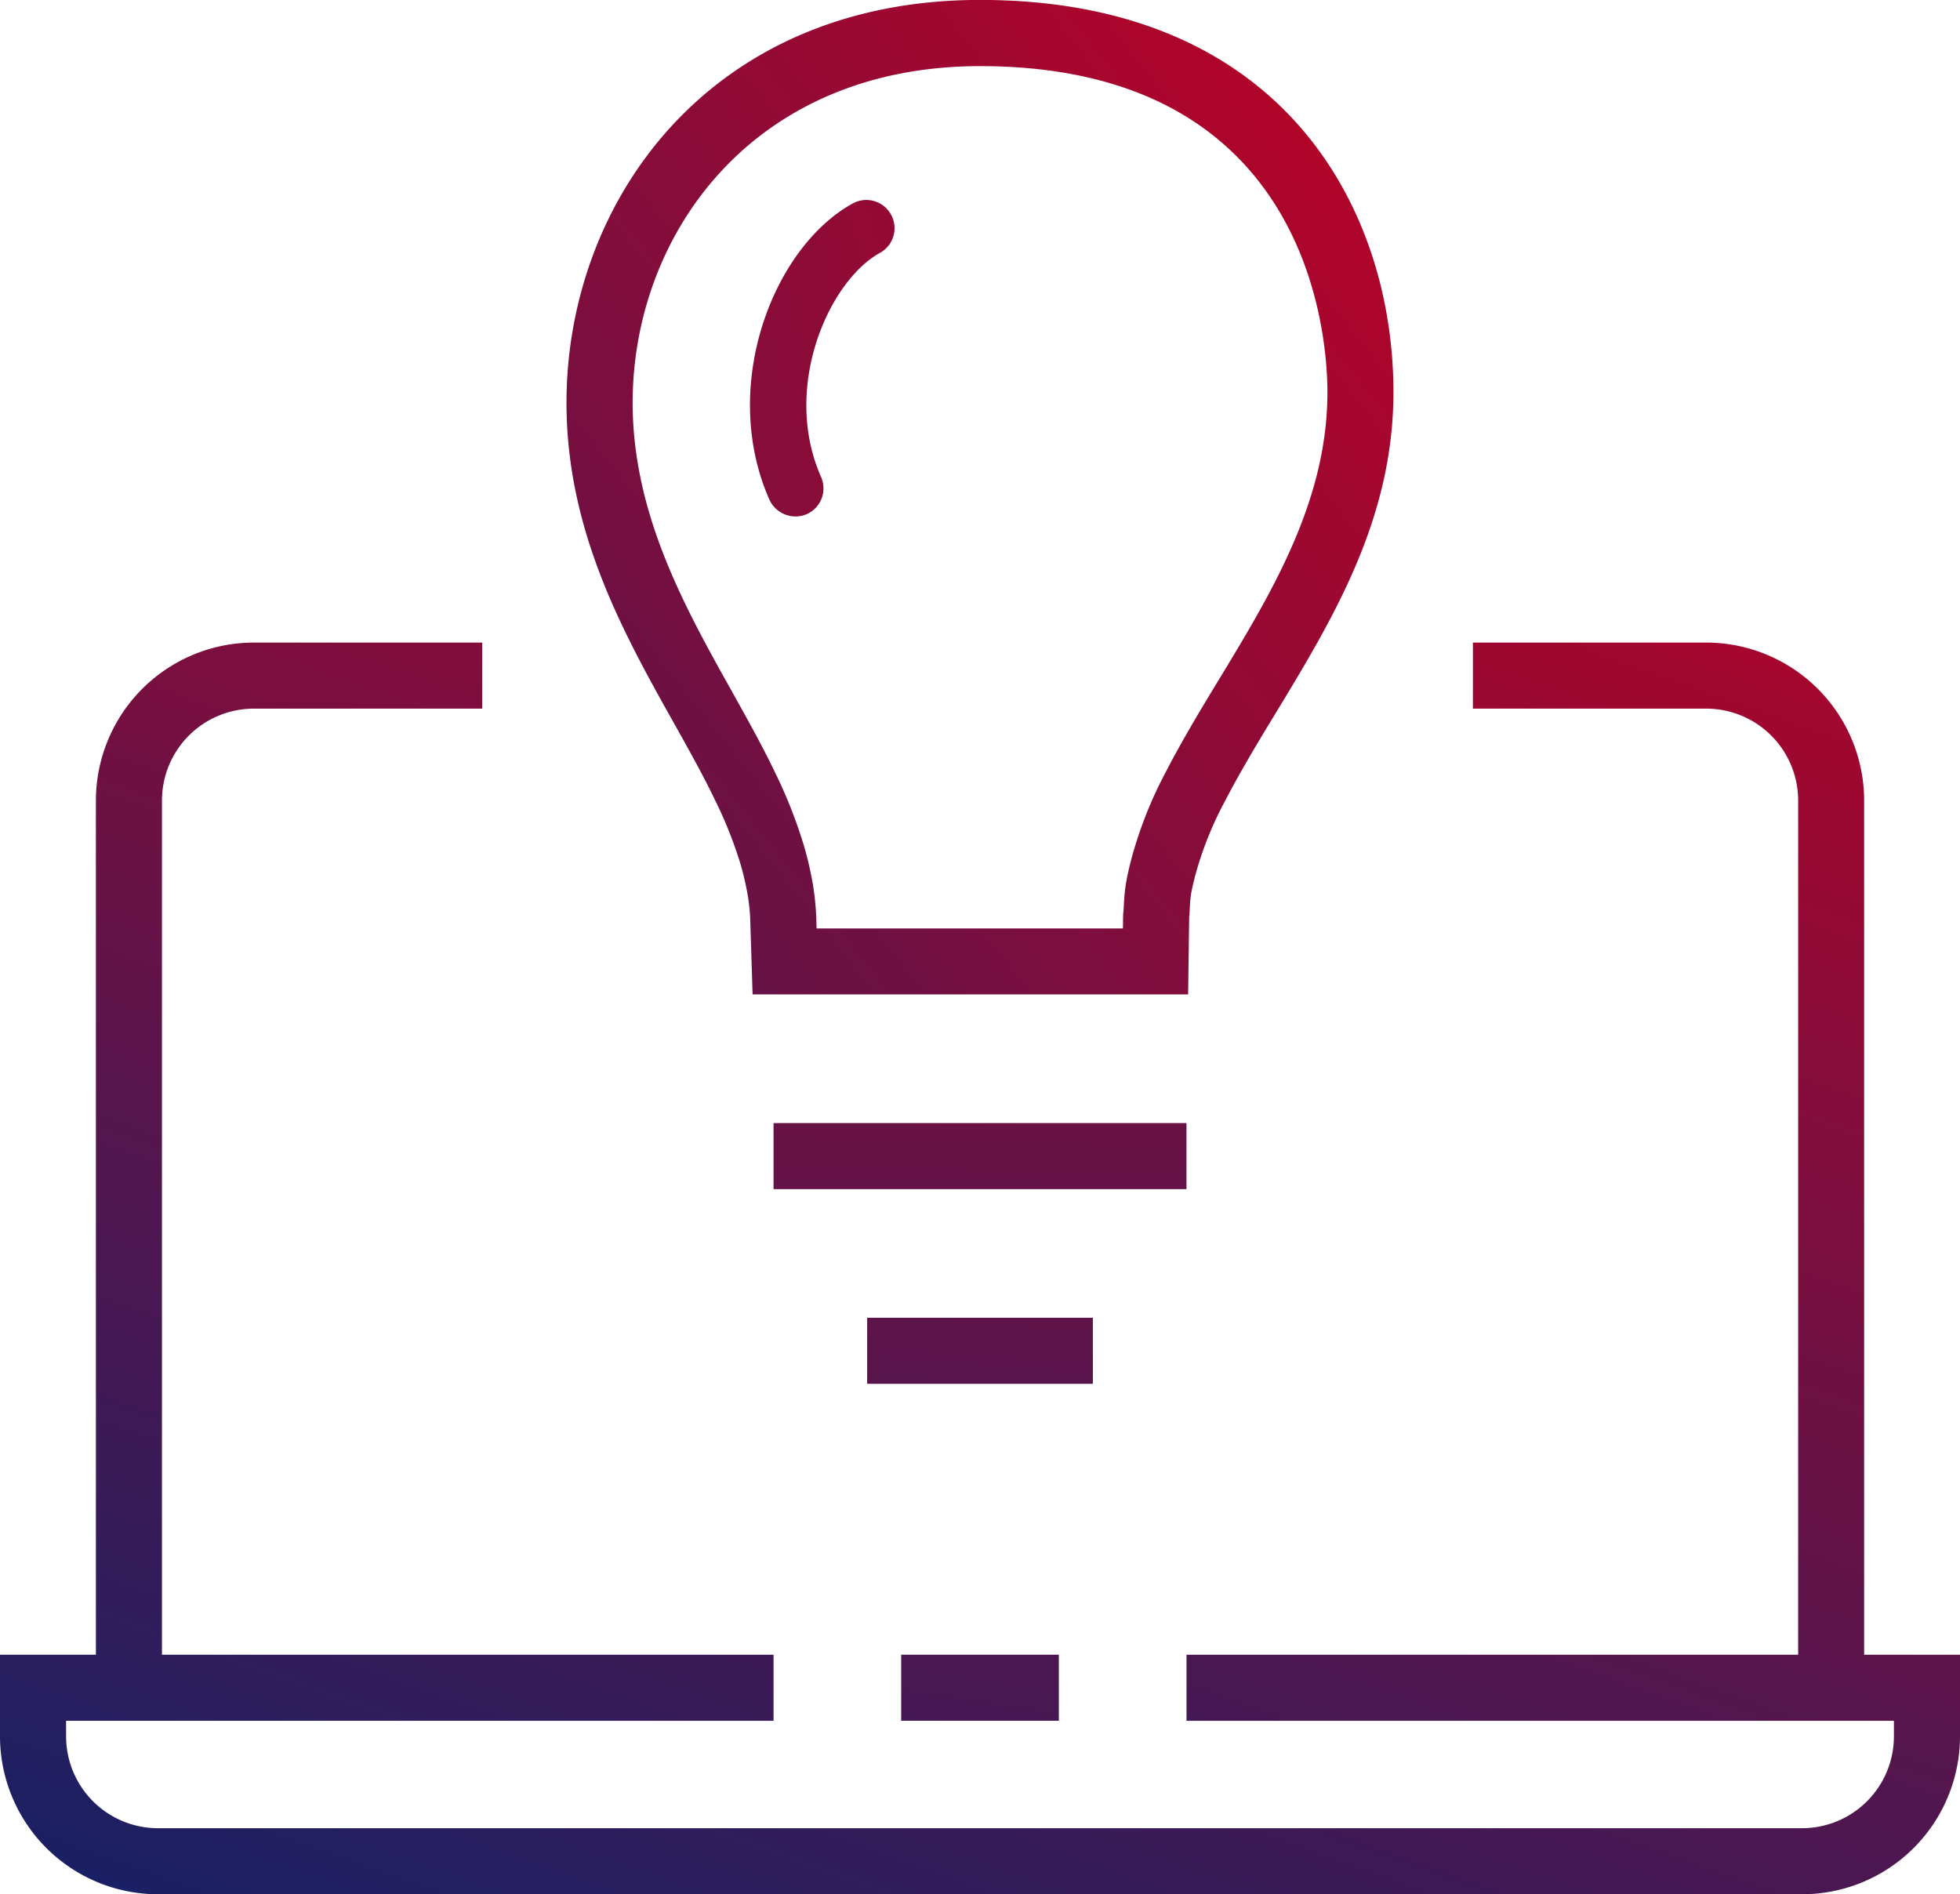
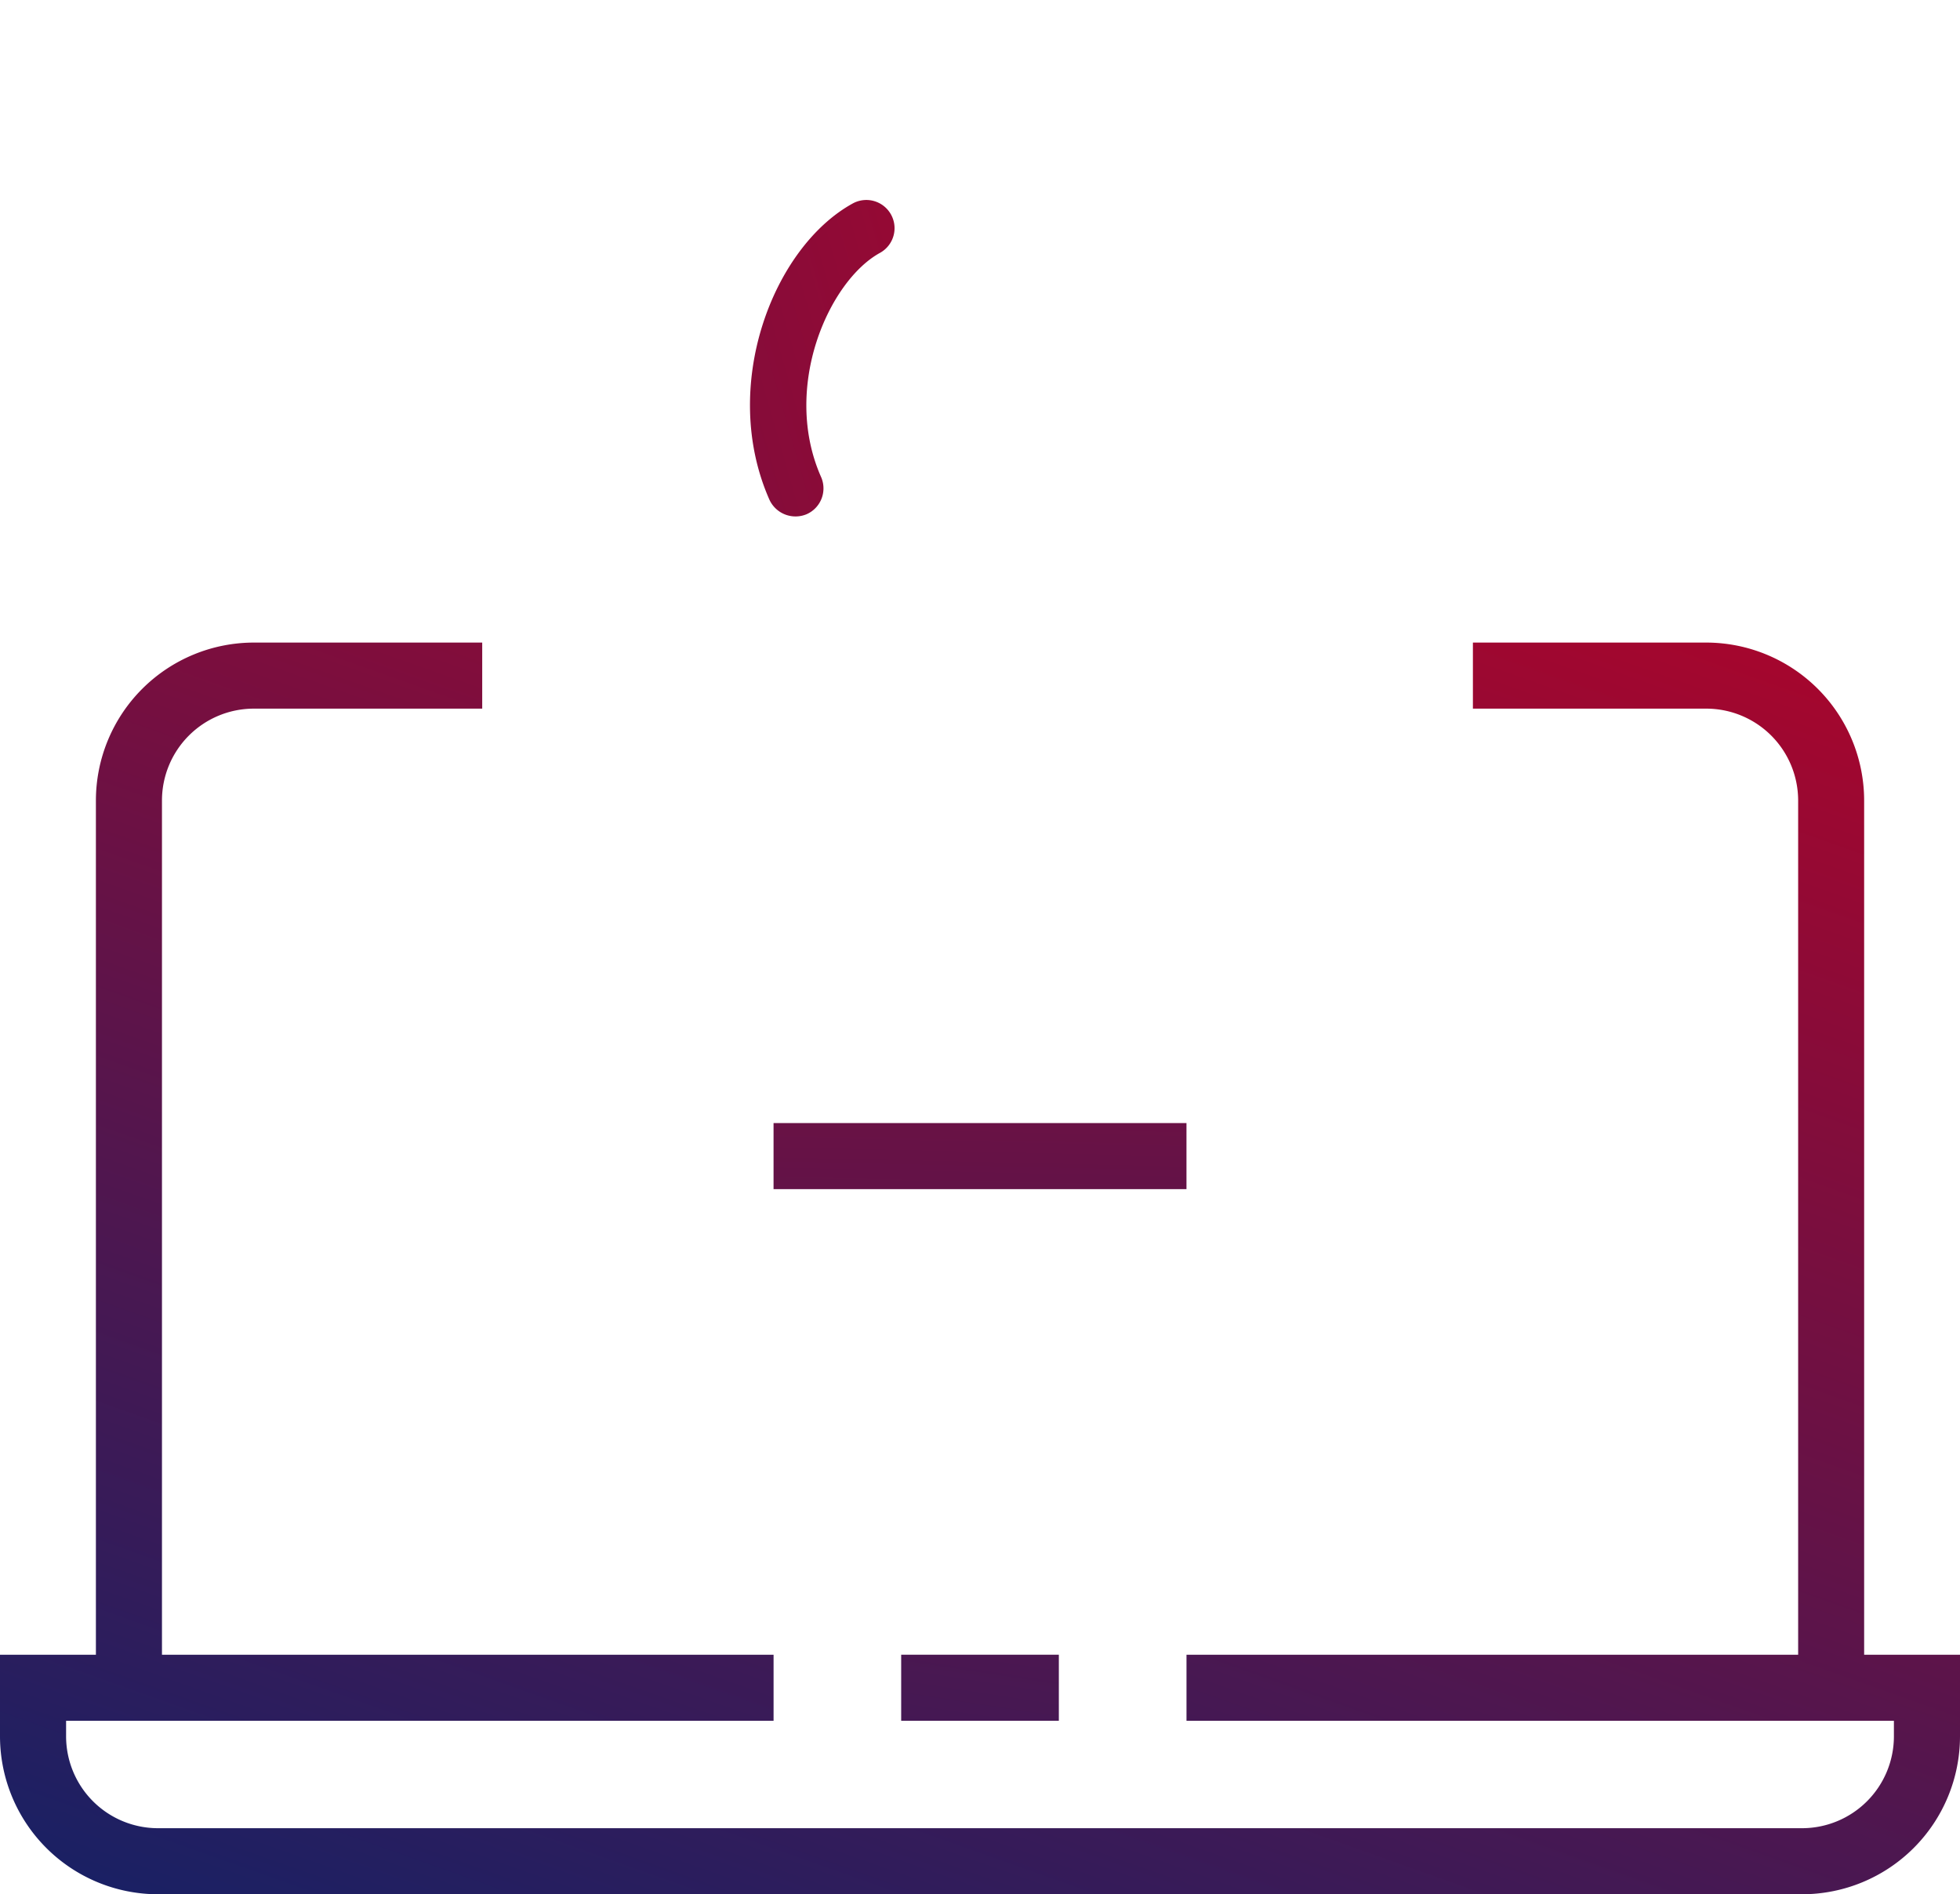
<svg xmlns="http://www.w3.org/2000/svg" xmlns:xlink="http://www.w3.org/1999/xlink" id="Group_2707" data-name="Group 2707" width="82.771" height="80" viewBox="0 0 82.771 80">
  <defs>
    <linearGradient id="linear-gradient" x1="2.51" y1="-13.82" x2="-1.28" y2="13.182" gradientUnits="objectBoundingBox">
      <stop offset="0" stop-color="#c50021" />
      <stop offset="1" stop-color="#122267" />
    </linearGradient>
    <linearGradient id="linear-gradient-2" x1="4.604" y1="-15.485" x2="-2.328" y2="11.516" xlink:href="#linear-gradient" />
    <linearGradient id="linear-gradient-3" x1="1.112" y1="-0.074" x2="-0.78" y2="1.72" xlink:href="#linear-gradient" />
    <linearGradient id="linear-gradient-4" x1="3.993" y1="-1.306" x2="-6.83" y2="4.331" xlink:href="#linear-gradient" />
    <linearGradient id="linear-gradient-5" x1="0.966" y1="-0.288" x2="0.167" y2="1.138" xlink:href="#linear-gradient" />
    <linearGradient id="linear-gradient-6" x1="7.435" y1="-18.368" x2="-2.49" y2="8.634" xlink:href="#linear-gradient" />
  </defs>
  <rect id="Rectangle_283" data-name="Rectangle 283" width="17.438" height="2.79" transform="translate(32.667 47.431)" fill="url(#linear-gradient)" />
-   <rect id="Rectangle_284" data-name="Rectangle 284" width="9.532" height="2.79" transform="translate(36.62 55.653)" fill="url(#linear-gradient-2)" />
  <g id="Group_2706" data-name="Group 2706" transform="translate(0 0)">
-     <path id="Path_5572" data-name="Path 5572" d="M902.109,369.709a17.69,17.69,0,0,1,.993,2.449c.1.3.181.609.249.9.06.27.118.539.156.81a8.663,8.663,0,0,1,.082.863l.1,3.173h18.393l.044-3.267c.009-.079.017-.156.018-.223.011-.233.02-.467.054-.694.04-.262.106-.524.171-.79a14.831,14.831,0,0,1,1.271-3.194c.618-1.194,1.371-2.449,2.091-3.632,2.468-4.065,5.021-8.269,5.021-13.637,0-7.641-4.572-16.563-17.46-16.563-11.464,0-17.462,8.555-17.462,17.006,0,5.425,2.4,9.723,4.53,13.525C900.995,367.568,901.593,368.637,902.109,369.709ZM913.295,338.7c13.962,0,14.669,11.473,14.669,13.773,0,4.588-2.347,8.452-4.614,12.188-.744,1.224-1.527,2.525-2.185,3.8a17.5,17.5,0,0,0-1.5,3.8c-.088.348-.169.7-.223,1.048-.049.328-.067.655-.086,1.029a2.786,2.786,0,0,0-.021.294l-.006.486H906.392l-.015-.477a11.393,11.393,0,0,0-.106-1.151c-.048-.347-.12-.693-.2-1.051-.087-.373-.19-.748-.31-1.123a20.439,20.439,0,0,0-1.141-2.822c-.55-1.143-1.2-2.3-1.828-3.429-1.954-3.493-4.168-7.453-4.168-12.151C898.624,345.849,903.663,338.7,913.295,338.7Z" transform="translate(-871.907 -335.907)" fill="url(#linear-gradient-3)" />
    <path id="Path_5573" data-name="Path 5573" d="M908.487,360.364a1.193,1.193,0,0,0,.608-1.572c-1.672-3.776.324-8.273,2.485-9.463a1.19,1.19,0,0,0,.47-1.618,1.192,1.192,0,0,0-1.618-.47c-3.368,1.852-5.638,7.723-3.516,12.516A1.213,1.213,0,0,0,908.487,360.364Z" transform="translate(-874.421 -338.648)" fill="url(#linear-gradient-4)" />
    <path id="Path_5574" data-name="Path 5574" d="M942.865,414.6V378.521a6.675,6.675,0,0,0-6.668-6.668h-9.854v2.79H936.2a3.882,3.882,0,0,1,3.878,3.878V414.6H914.248v2.79h29.874v.658a3.882,3.882,0,0,1-3.878,3.878H870.811a3.882,3.882,0,0,1-3.878-3.878v-.658H896.81V414.6H870.982V378.521a3.882,3.882,0,0,1,3.878-3.878h9.646v-2.79H874.86a6.676,6.676,0,0,0-6.668,6.668V414.6h-4.05v3.448a6.676,6.676,0,0,0,6.669,6.668h69.434a6.675,6.675,0,0,0,6.668-6.668V414.6Z" transform="translate(-864.142 -344.715)" fill="url(#linear-gradient-5)" />
  </g>
  <rect id="Rectangle_285" data-name="Rectangle 285" width="6.658" height="2.79" transform="translate(38.057 69.884)" fill="url(#linear-gradient-6)" />
</svg>